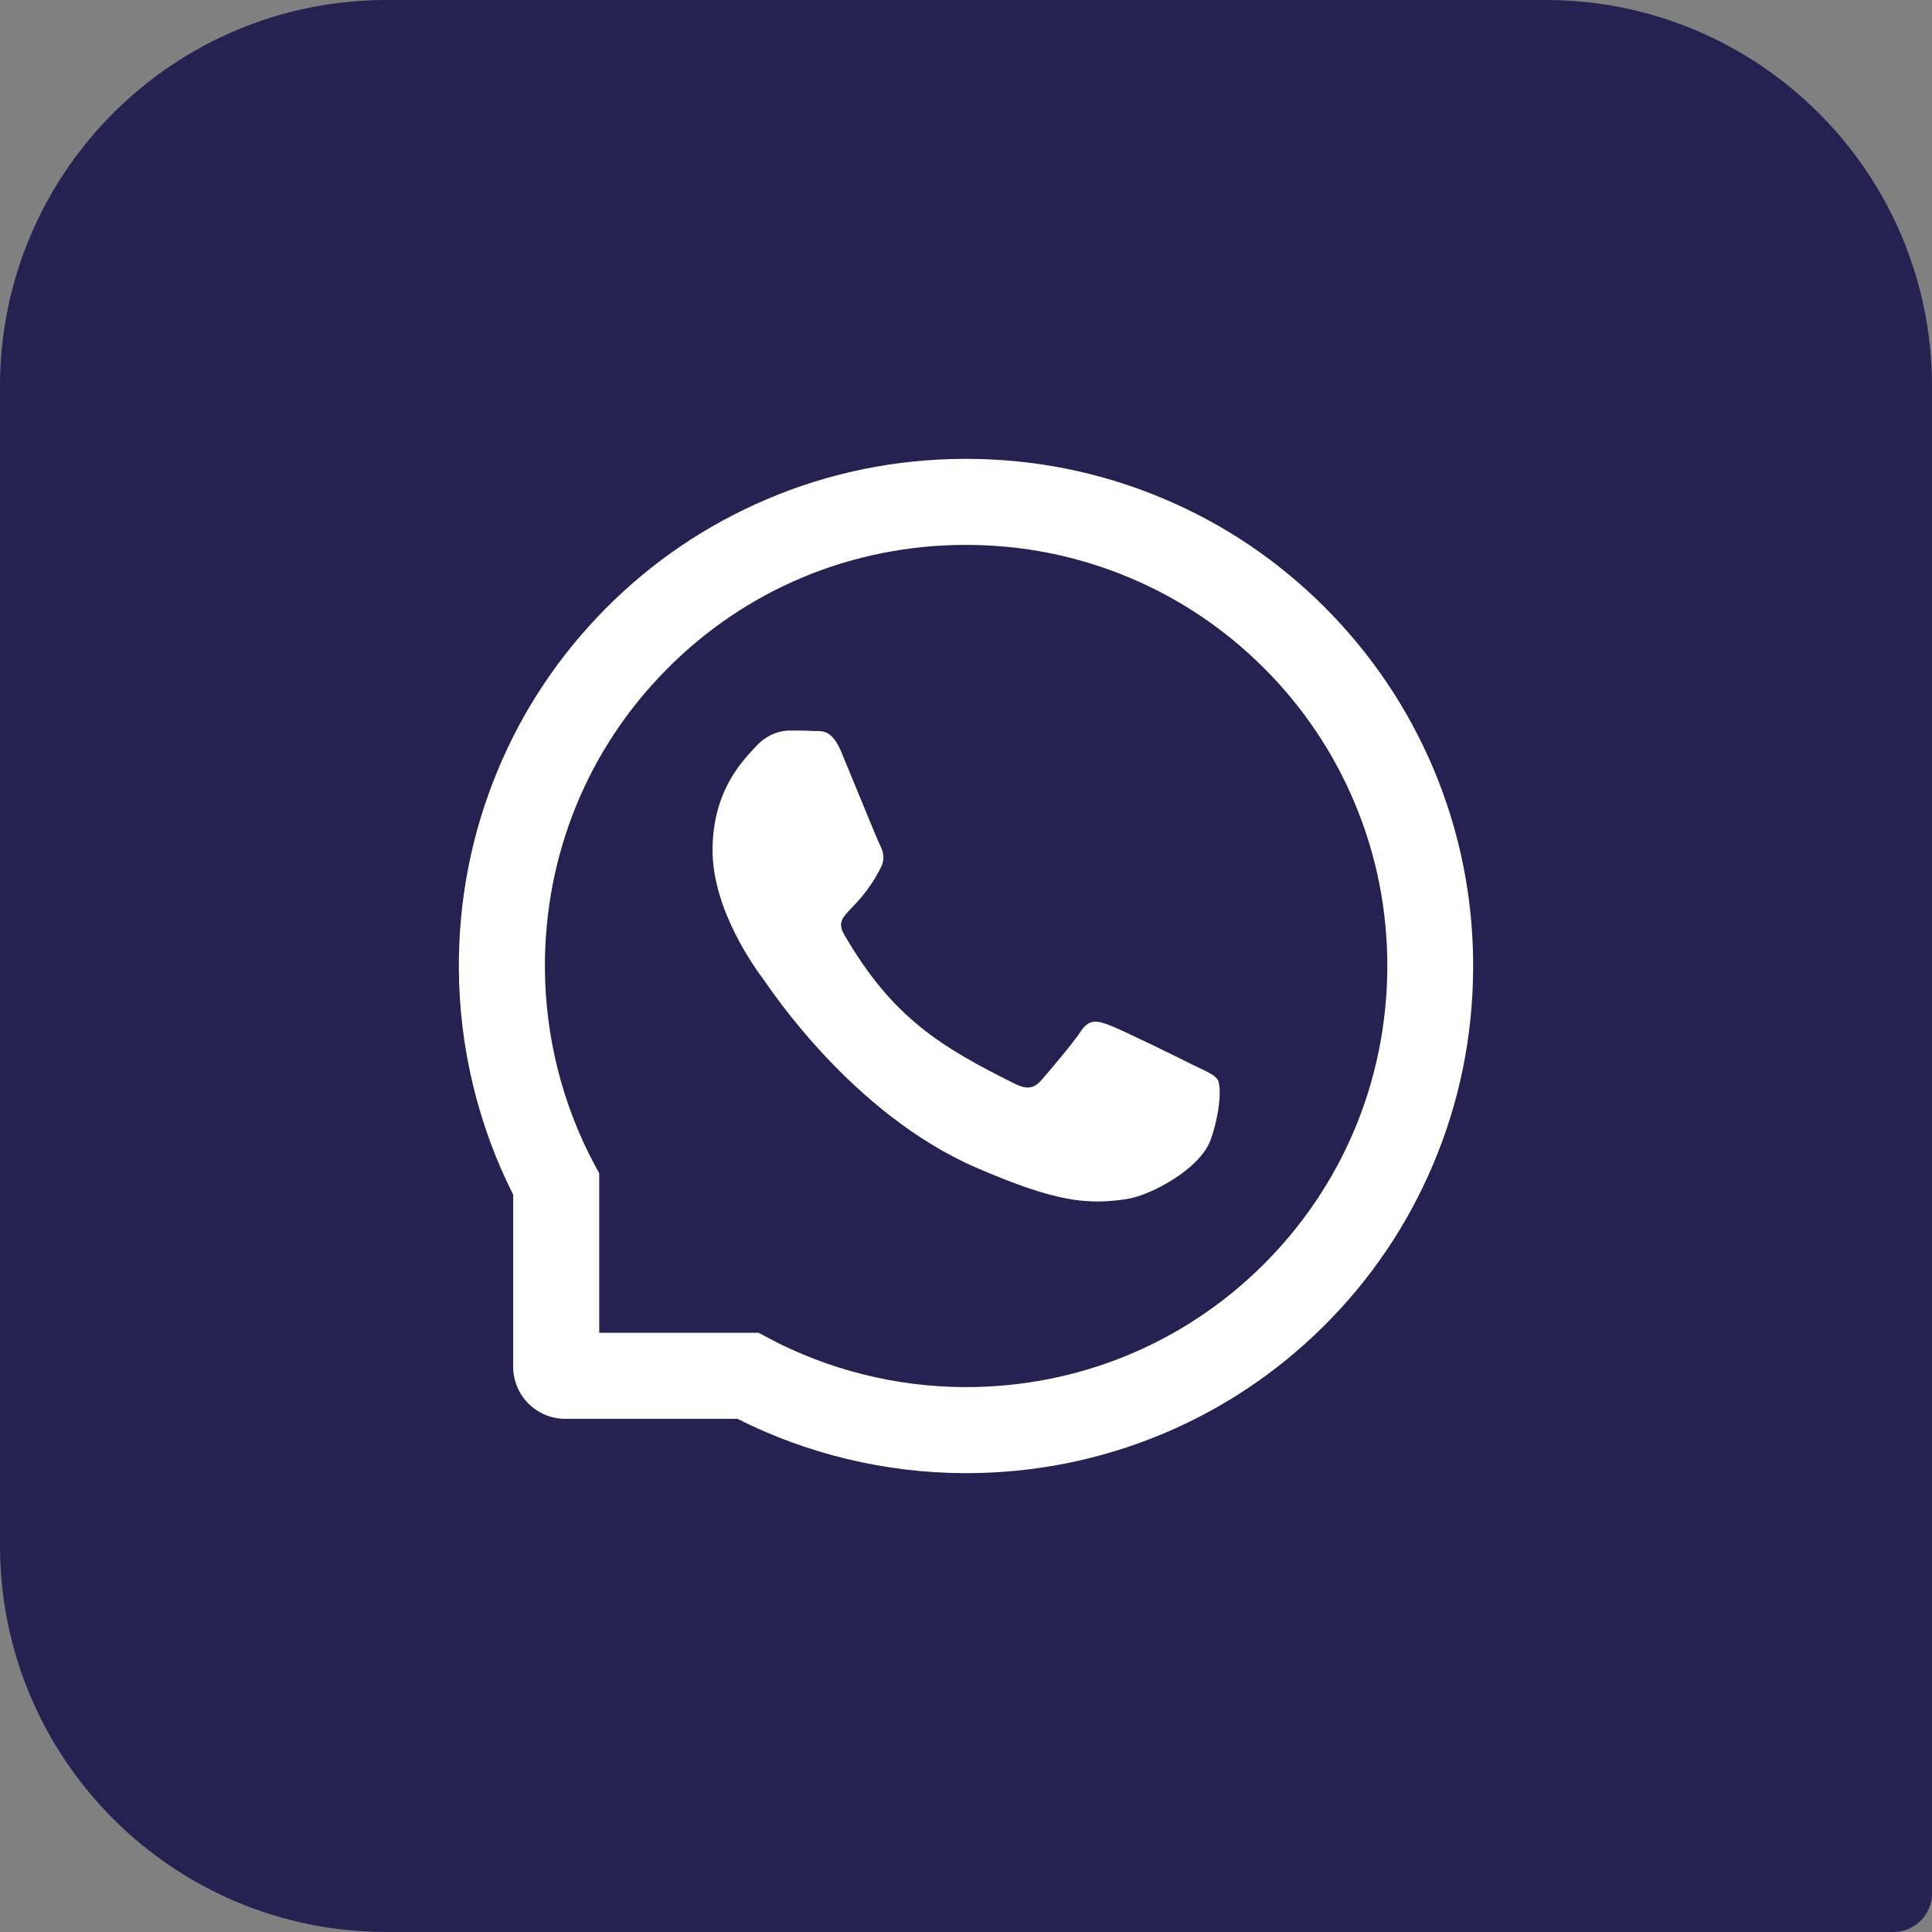
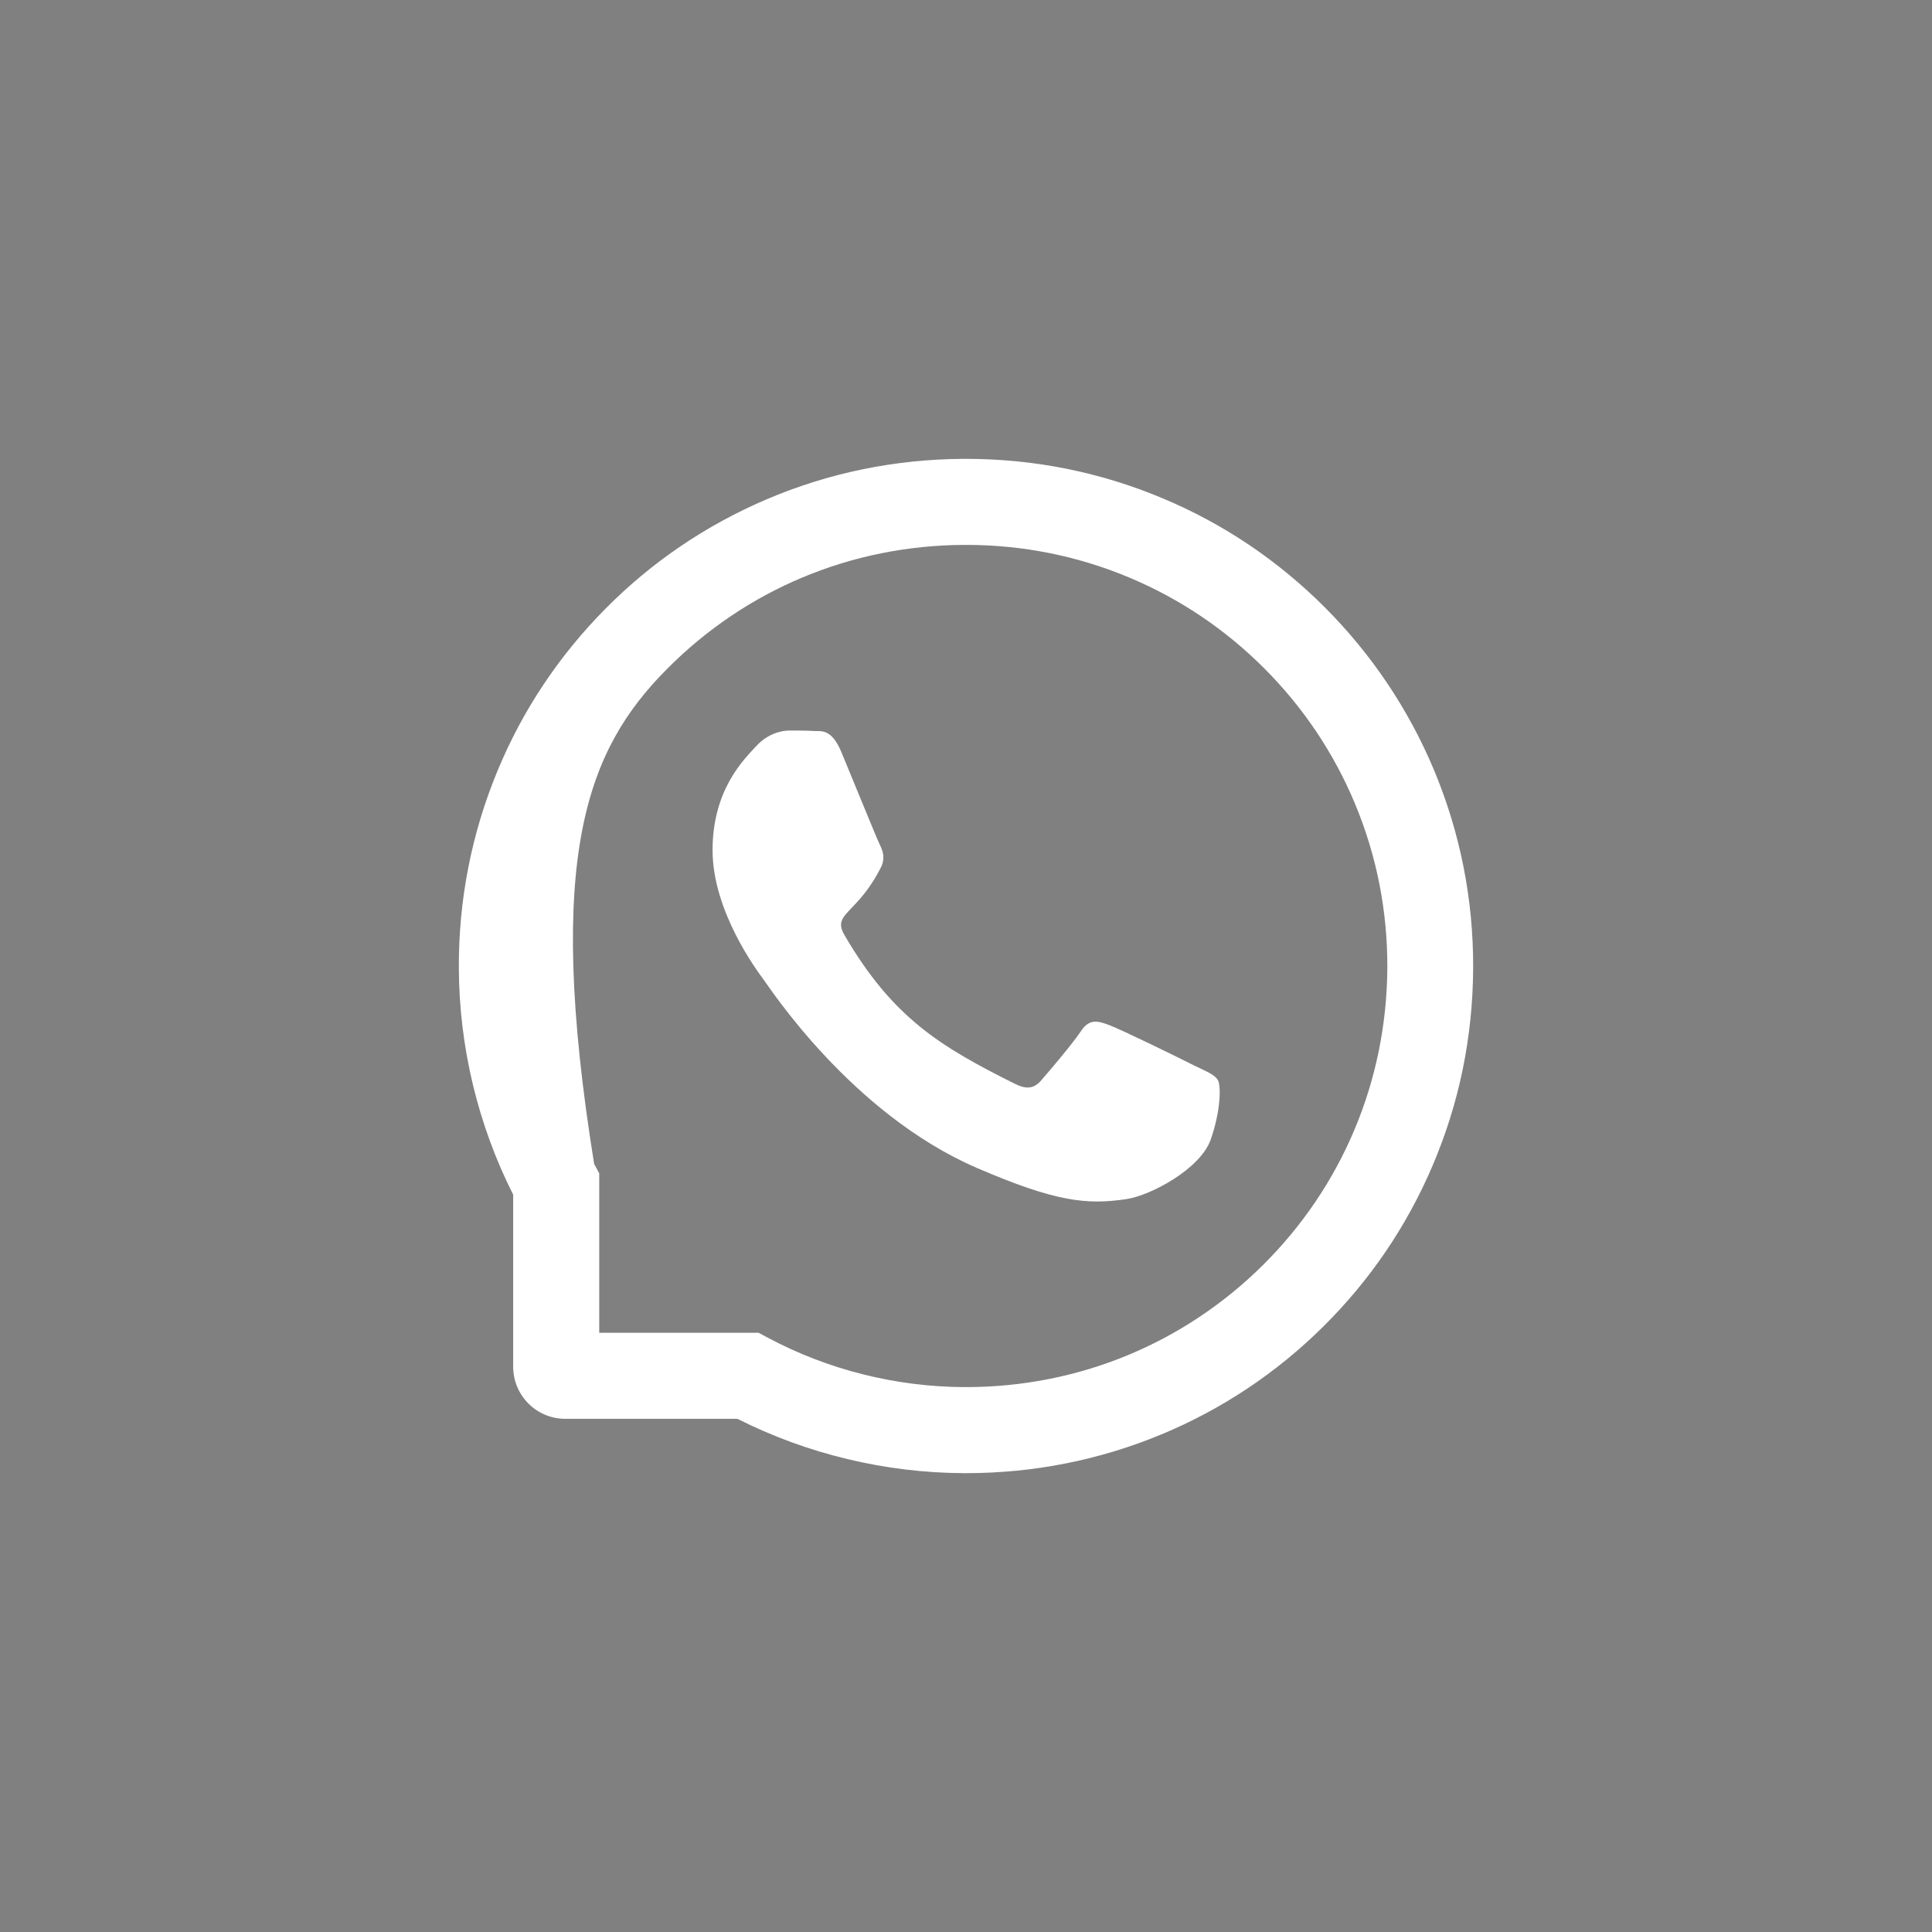
<svg xmlns="http://www.w3.org/2000/svg" width="50" height="50" viewBox="0 0 50 50" fill="none">
  <rect x="0" y="0" width="50" height="50" fill="#808080" stroke="none" />
-   <path d="M0 10C0 4.477 4.477 0 10 0H40C45.523 0 50 4.477 50 10V49C50 49.552 49.552 50 49 50H10C4.477 50 0 45.523 0 40V10Z" fill="#252151" />
  <path d="M30.904 27.575C30.585 27.411 28.994 26.632 28.698 26.526C28.402 26.415 28.186 26.362 27.972 26.69C27.755 27.016 27.14 27.739 26.946 27.959C26.759 28.176 26.568 28.202 26.249 28.041C24.351 27.092 23.105 26.348 21.855 24.2C21.523 23.629 22.186 23.67 22.804 22.436C22.909 22.22 22.856 22.035 22.774 21.871C22.692 21.707 22.048 20.119 21.778 19.472C21.518 18.842 21.248 18.93 21.052 18.918C20.864 18.906 20.65 18.906 20.434 18.906C20.217 18.906 19.868 18.988 19.572 19.308C19.276 19.633 18.441 20.415 18.441 22.003C18.441 23.591 19.599 25.129 19.757 25.346C19.921 25.562 22.033 28.82 25.276 30.224C27.327 31.108 28.13 31.185 29.155 31.032C29.779 30.939 31.065 30.253 31.332 29.494C31.599 28.738 31.599 28.091 31.52 27.956C31.44 27.812 31.224 27.73 30.904 27.575Z" fill="white" />
-   <path d="M37.106 19.914C36.444 18.341 35.494 16.929 34.284 15.716C33.074 14.506 31.662 13.554 30.086 12.895C28.475 12.218 26.764 11.875 25 11.875H24.942C23.166 11.884 21.447 12.235 19.829 12.927C18.268 13.595 16.867 14.544 15.669 15.754C14.471 16.964 13.53 18.37 12.88 19.938C12.206 21.561 11.866 23.286 11.875 25.061C11.884 27.095 12.37 29.113 13.281 30.918V35.371C13.281 36.115 13.885 36.719 14.629 36.719H19.085C20.89 37.63 22.908 38.116 24.942 38.125H25.003C26.758 38.125 28.46 37.785 30.063 37.12C31.63 36.467 33.039 35.529 34.246 34.331C35.456 33.133 36.408 31.732 37.073 30.171C37.765 28.554 38.116 26.834 38.125 25.059C38.134 23.274 37.788 21.543 37.106 19.914ZM32.679 32.746C30.625 34.779 27.901 35.898 25 35.898H24.95C23.184 35.89 21.429 35.45 19.879 34.624L19.633 34.492H15.508V30.367L15.376 30.121C14.55 28.571 14.111 26.816 14.102 25.05C14.09 22.129 15.206 19.387 17.254 17.321C19.299 15.256 22.032 14.113 24.953 14.102H25.003C26.468 14.102 27.889 14.386 29.228 14.948C30.534 15.496 31.706 16.284 32.714 17.292C33.719 18.297 34.51 19.472 35.058 20.778C35.626 22.132 35.91 23.567 35.904 25.05C35.887 27.968 34.741 30.701 32.679 32.746Z" fill="white" />
+   <path d="M37.106 19.914C36.444 18.341 35.494 16.929 34.284 15.716C33.074 14.506 31.662 13.554 30.086 12.895C28.475 12.218 26.764 11.875 25 11.875H24.942C23.166 11.884 21.447 12.235 19.829 12.927C18.268 13.595 16.867 14.544 15.669 15.754C14.471 16.964 13.53 18.37 12.88 19.938C12.206 21.561 11.866 23.286 11.875 25.061C11.884 27.095 12.37 29.113 13.281 30.918V35.371C13.281 36.115 13.885 36.719 14.629 36.719H19.085C20.89 37.63 22.908 38.116 24.942 38.125H25.003C26.758 38.125 28.46 37.785 30.063 37.12C31.63 36.467 33.039 35.529 34.246 34.331C35.456 33.133 36.408 31.732 37.073 30.171C37.765 28.554 38.116 26.834 38.125 25.059C38.134 23.274 37.788 21.543 37.106 19.914ZM32.679 32.746C30.625 34.779 27.901 35.898 25 35.898H24.95C23.184 35.89 21.429 35.45 19.879 34.624L19.633 34.492H15.508V30.367L15.376 30.121C14.09 22.129 15.206 19.387 17.254 17.321C19.299 15.256 22.032 14.113 24.953 14.102H25.003C26.468 14.102 27.889 14.386 29.228 14.948C30.534 15.496 31.706 16.284 32.714 17.292C33.719 18.297 34.51 19.472 35.058 20.778C35.626 22.132 35.91 23.567 35.904 25.05C35.887 27.968 34.741 30.701 32.679 32.746Z" fill="white" />
</svg>